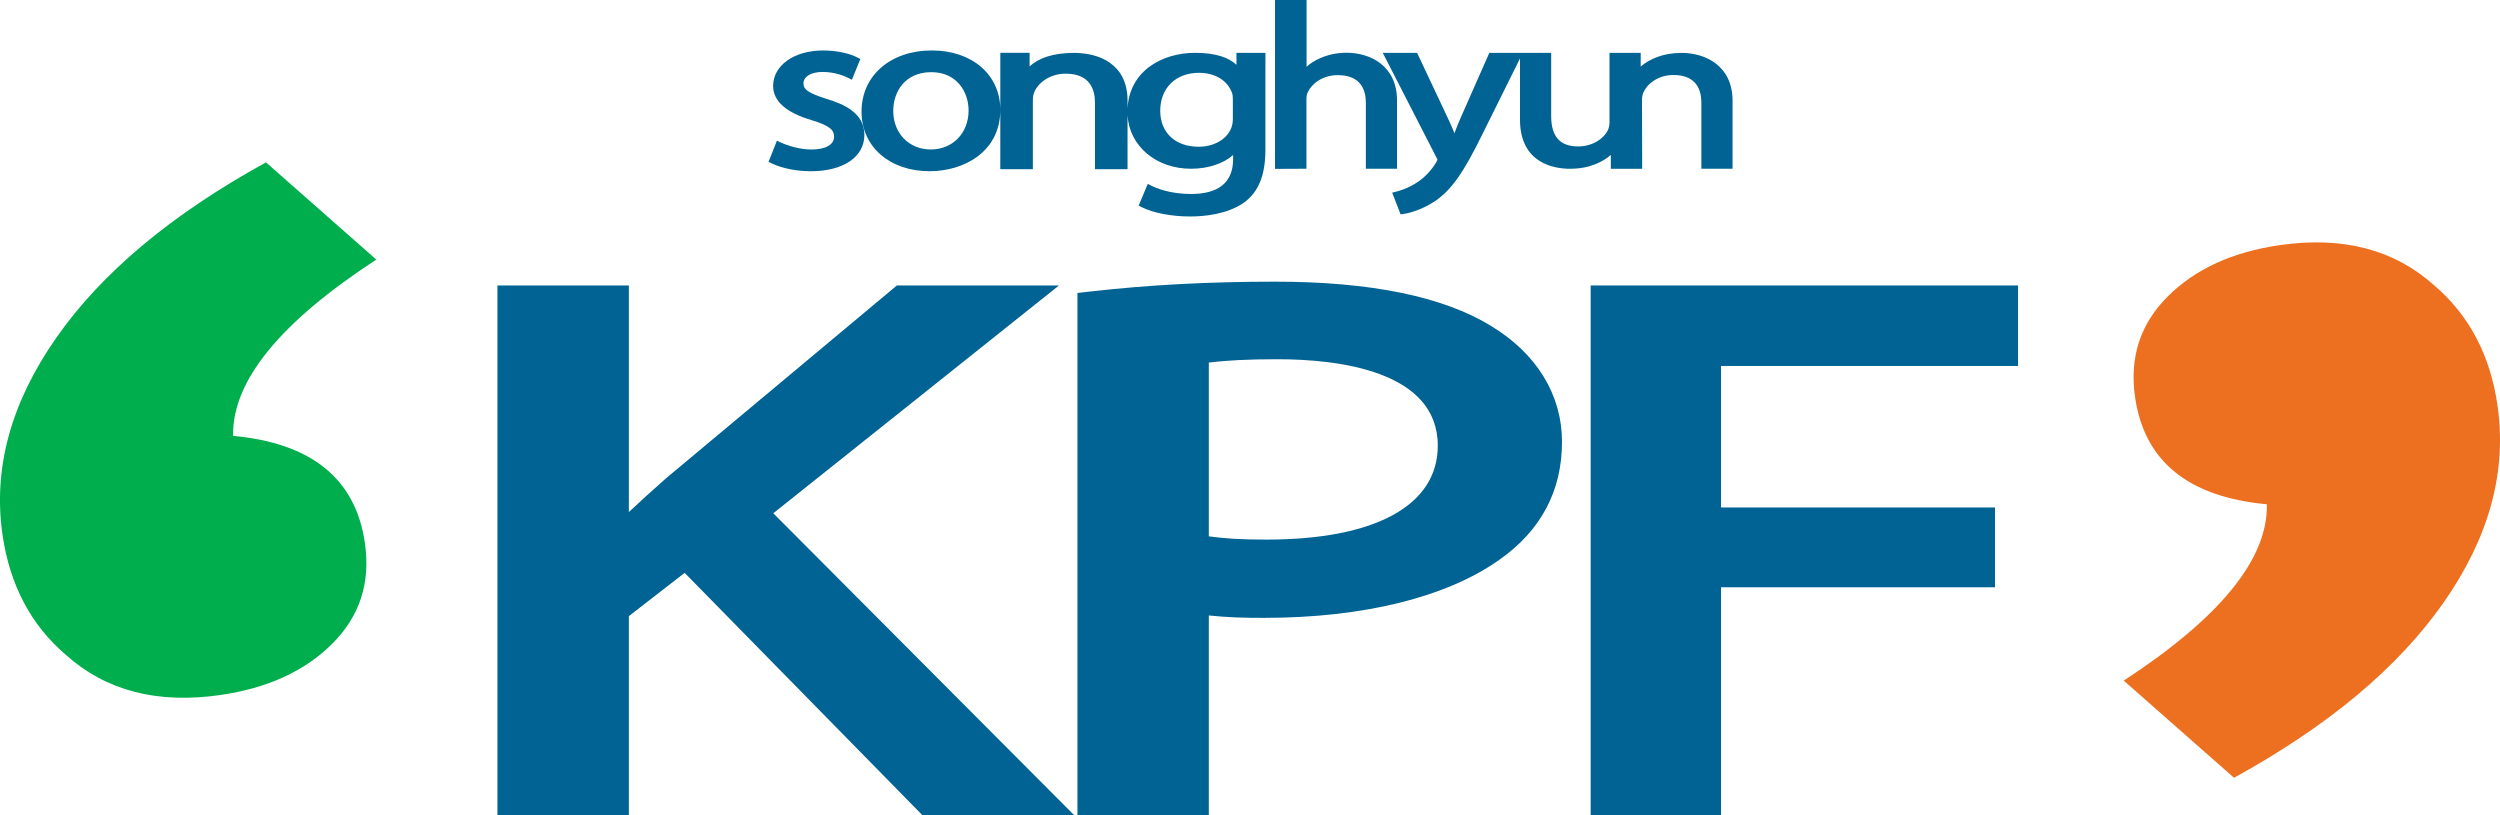
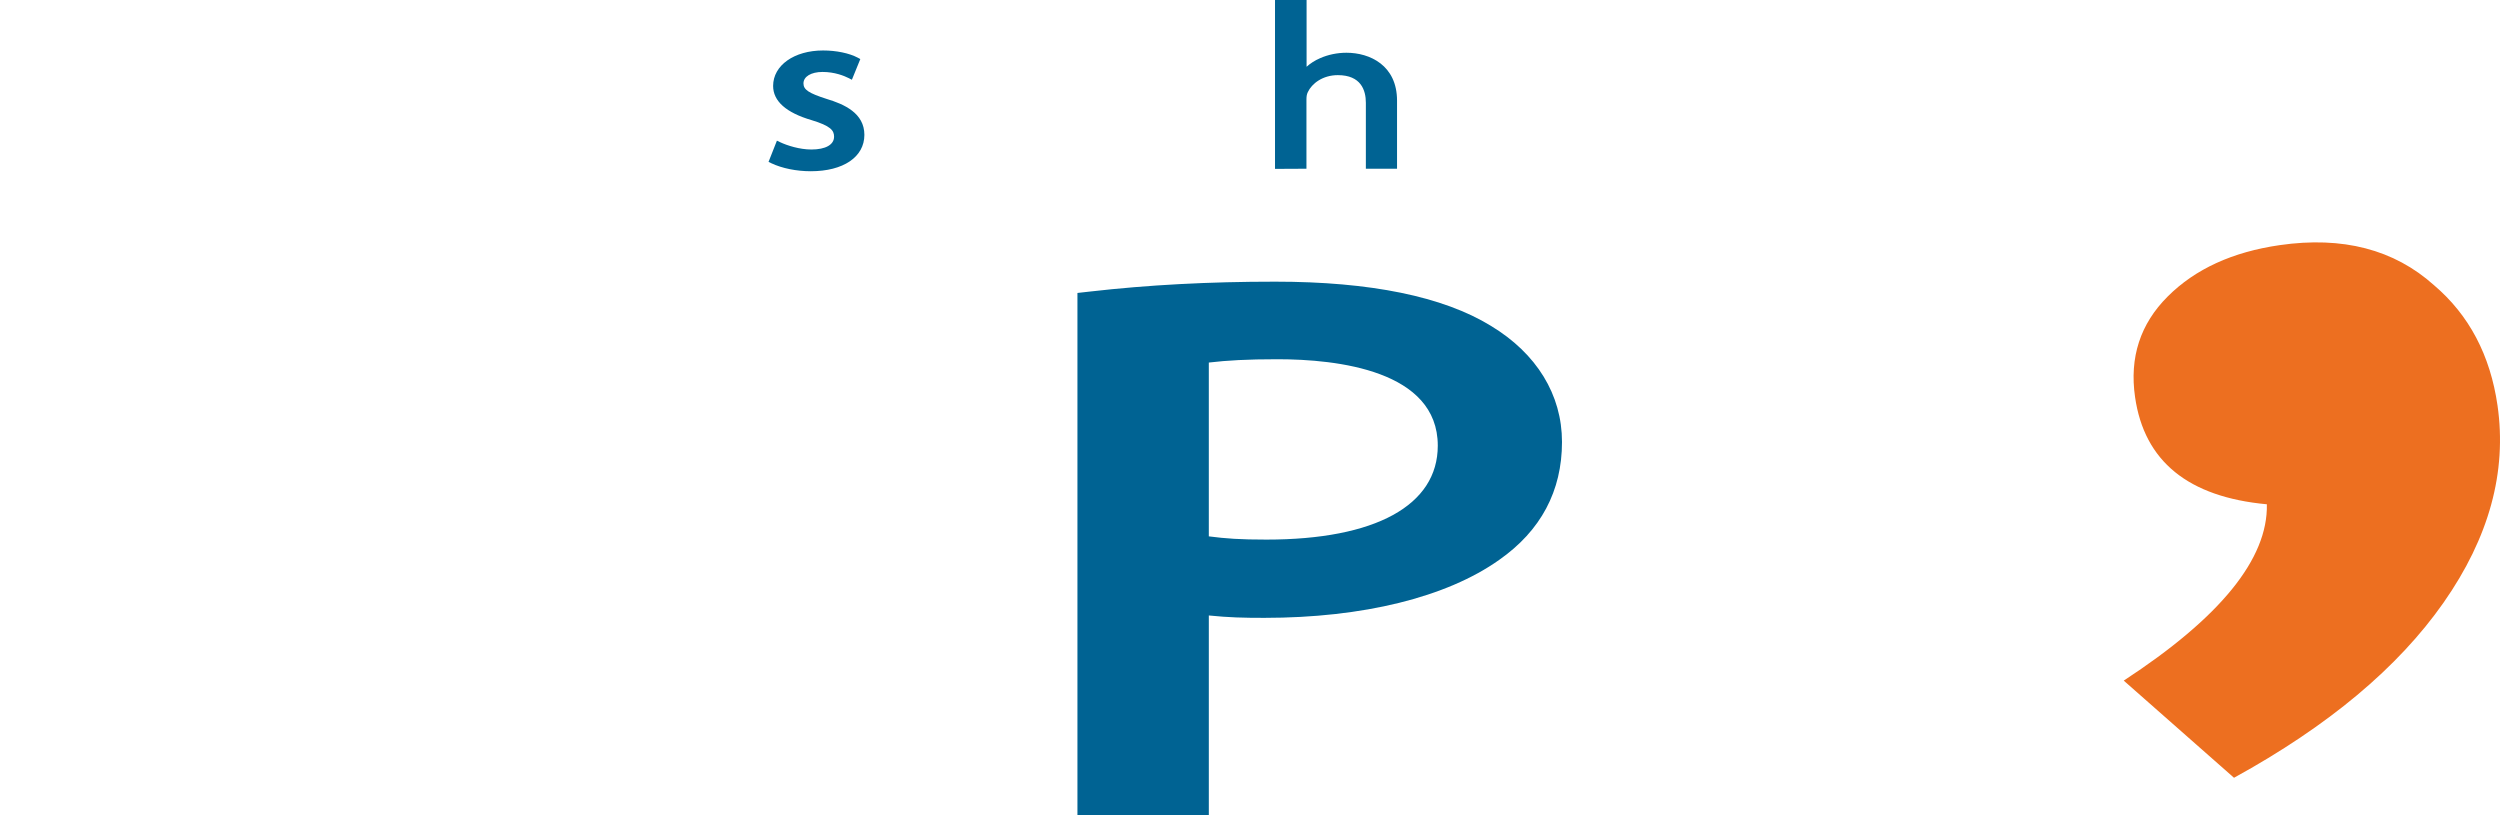
<svg xmlns="http://www.w3.org/2000/svg" version="1.1" id="Layer_1" x="0px" y="0px" width="341.83px" height="111.468px" viewBox="0 0 341.83 111.468" enable-background="new 0 0 341.83 111.468" xml:space="preserve">
  <g>
-     <path fill="#00AE4D" d="M31.874,59.598c10.751,0.997,16.759,5.88,18.022,14.66c0.785,5.422-0.703,9.999-4.464,13.757   c-3.757,3.75-8.864,6.089-15.313,7.016c-8.603,1.243-15.637-0.581-21.095-5.475C4.226,85.467,1.332,79.983,0.341,73.1   c-1.309-9.074,1.148-18.048,7.372-26.942c6.215-8.886,15.768-16.873,28.656-23.956l15.083,13.29   C38.241,44.112,31.718,52.148,31.874,59.598" />
    <path fill="#ED6F20" d="M309.952,68.952c-10.747-0.995-16.759-5.876-18.021-14.658c-0.783-5.422,0.706-10.003,4.467-13.757   c3.759-3.754,8.863-6.089,15.315-7.02c8.6-1.24,15.633,0.583,21.094,5.479c4.798,4.084,7.689,9.568,8.684,16.451   c1.305,9.075-1.153,18.053-7.374,26.945c-6.219,8.886-15.767,16.876-28.657,23.955l-15.078-13.285   C303.589,84.438,310.113,76.4,309.952,68.952" />
    <g>
      <path fill="#006393" d="M113.02,13.523c-2.453-0.787-3.161-1.264-3.161-2.117c0-0.938,1.049-1.568,2.608-1.568    c1.673,0,2.967,0.535,3.588,0.848l0.425,0.219l1.152-2.831l-0.374-0.201c-1.157-0.608-2.922-0.972-4.717-0.972    c-3.955,0-6.831,2.039-6.831,4.847c0,2.08,1.771,3.653,5.256,4.677c2.587,0.784,3.078,1.397,3.078,2.261    c0,1.101-1.159,1.756-3.104,1.756c-1.607,0-3.317-0.545-4.286-1.007l-0.424-0.204l-1.146,2.902l0.393,0.191    c1.458,0.69,3.421,1.089,5.385,1.089c4.452,0,7.327-1.951,7.327-4.973C118.188,15.461,115.422,14.245,113.02,13.523" />
-       <path fill="#006393" d="M169.063,8.861c-0.989-0.938-2.712-1.637-5.666-1.637c-4.445,0-8.965,2.429-9.227,7.61v-1.083    c0-5.045-3.946-6.519-7.313-6.519c-2.833,0-4.874,0.703-6.076,1.859l-0.004-1.868h-4.002l-0.001,7.731    c-0.032-4.748-3.868-8.057-9.354-8.057c-5.663,0-9.622,3.442-9.622,8.364c0,4.796,3.834,8.149,9.316,8.149    c4.638,0,9.625-2.614,9.66-8.339l-0.002,8.065h4.452v-9.477c0-0.414,0.073-0.805,0.205-1.088c0.507-1.201,2.064-2.497,4.281-2.497    c3.311,0,4.007,2.152,4.007,3.958v9.104h4.453v-7.363c0.259,4.193,3.894,7.3,8.675,7.3c2.333,0,4.401-0.688,5.762-1.871v0.534    c0,3.177-1.938,4.788-5.762,4.788c-2.875,0-4.779-0.804-5.463-1.153l-0.446-0.228l-1.244,2.971l0.388,0.199    c1.539,0.792,4.084,1.287,6.647,1.287c1.729,0,4.983-0.24,7.344-1.882c2.015-1.46,2.95-3.766,2.95-7.251v-8.695    c0-1.887,0.005-4.542,0.005-4.542h-3.965L169.063,8.861z M127.268,20.439c-2.971,0-5.132-2.215-5.132-5.267    c0-2.64,1.609-5.303,5.208-5.303c3.5,0,5.093,2.716,5.093,5.238C132.437,18.197,130.262,20.439,127.268,20.439 M168.569,16.295    c0,0.459-0.088,0.907-0.245,1.274c-0.627,1.515-2.371,2.495-4.439,2.495c-3.186,0-5.245-1.93-5.245-4.918    c0-3.104,2.126-5.188,5.283-5.188c2.154,0,3.83,0.973,4.49,2.635c0.109,0.231,0.156,0.533,0.156,1.008V16.295z" />
-       <path fill="#006393" d="M229.911,7.232c-2.528,0-4.398,0.854-5.576,1.868V7.232h-4.027h-0.237v9.507    c0,0.414-0.097,0.819-0.255,1.127c-0.557,1.072-2.021,2.156-4.04,2.156c-2.479,0-3.68-1.358-3.68-4.142V7.232h-3.891h-0.374    h-4.194l-3.961,8.971c-0.295,0.674-0.561,1.37-0.805,2.011c-0.275-0.685-0.579-1.381-0.858-1.961l-4.249-9.021h-4.694    l7.271,14.176c0.193,0.327,0.203,0.438,0.203,0.438c-0.01,0.07-0.142,0.302-0.201,0.401c-0.662,1.101-1.665,2.134-2.688,2.758    c-1.155,0.759-2.348,1.1-2.806,1.216l-0.495,0.122l1.155,2.968l0.352-0.049c0.498-0.069,2.275-0.404,4.318-1.733    c2.266-1.549,3.903-3.858,6.495-9.142l5.158-10.394v8.36c0,6.067,4.779,6.724,6.835,6.724c2.816,0,4.59-1.031,5.585-1.895v1.895    h4.26h0.026l-0.026-9.387c0-0.399,0.068-0.769,0.194-1.042c0.486-1.149,1.976-2.392,4.097-2.392c3.167,0,3.829,2.06,3.829,3.783    v9.037h4.265v-9.3C236.896,8.948,233.135,7.232,229.911,7.232" />
      <path fill="#006393" d="M191.02,23.069v-9.309c0-4.832-3.724-6.548-6.914-6.548c-1.272,0-2.524,0.264-3.613,0.747    c-0.702,0.301-1.334,0.711-1.841,1.17V0h-4.318v23.091l4.299-0.021v-9.426c0-0.416,0.031-0.739,0.191-1.054    c0.538-1.152,2.017-2.317,4.098-2.317c3.169,0,3.834,2.06,3.834,3.781v9.016H191.02z" />
    </g>
-     <path fill="#006393" d="M105.732,70.18l39.065-31.148h-22.166L91.086,65.383c-1.884,1.67-3.559,3.173-5.102,4.632V39.031H68.014   v72.437h17.971V84.245l7.627-5.917l32.515,33.14h20.751L105.732,70.18z" />
    <path fill="#006393" d="M203.844,44.548c-6.533-4.005-16.451-6.035-29.483-6.035c-9.068,0-17.354,0.439-25.325,1.351l-1.716,0.193   v71.411h17.965V84.155c2.73,0.277,4.709,0.326,7.583,0.326c13.489,0,24.916-2.814,32.123-7.929   c5.688-3.989,8.584-9.409,8.584-16.123C213.574,53.976,210.115,48.333,203.844,44.548 M173.164,73.78   c-3.612,0-5.545-0.139-7.88-0.442V49.572c2.503-0.295,5.227-0.453,9.38-0.453c8.187,0,21.927,1.535,21.927,11.818   C196.591,69.102,188.064,73.78,173.164,73.78" />
-     <polygon fill="#006393" points="275.933,50.039 275.933,39.031 217.493,39.031 217.493,111.468 235.315,111.468 235.315,80.3    272.781,80.3 272.781,69.388 235.315,69.388 235.315,50.039  " />
  </g>
</svg>